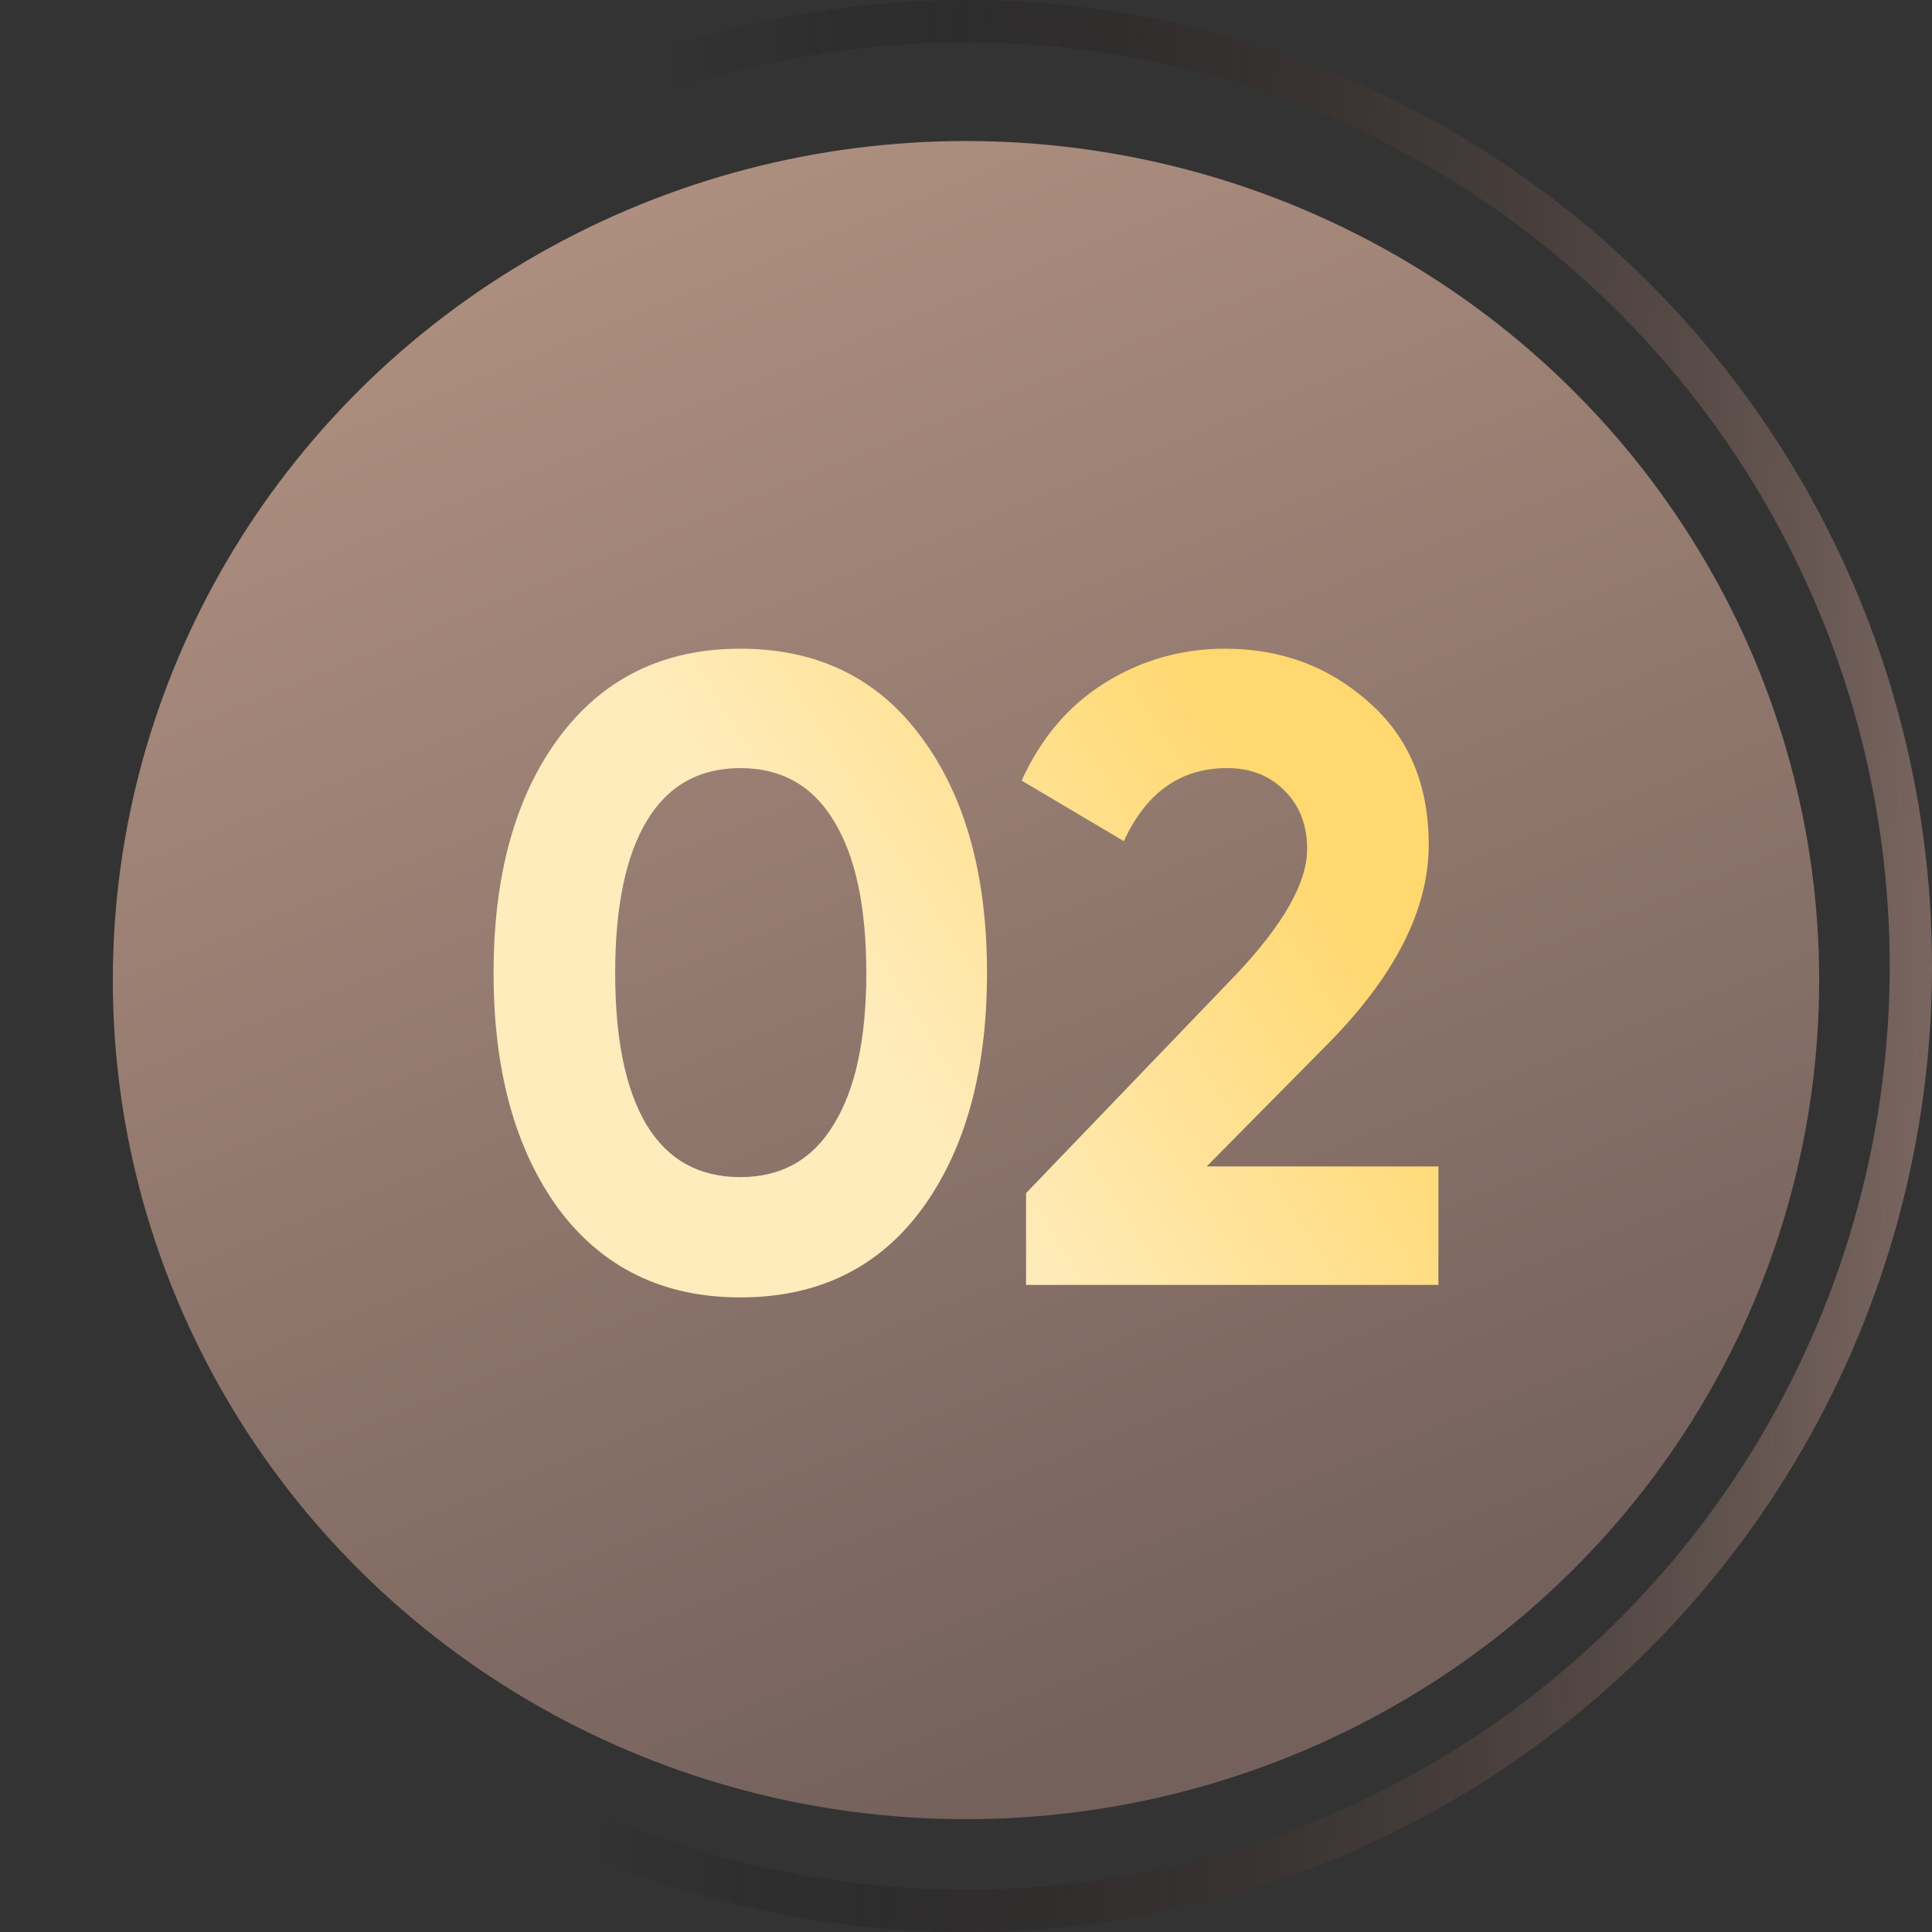
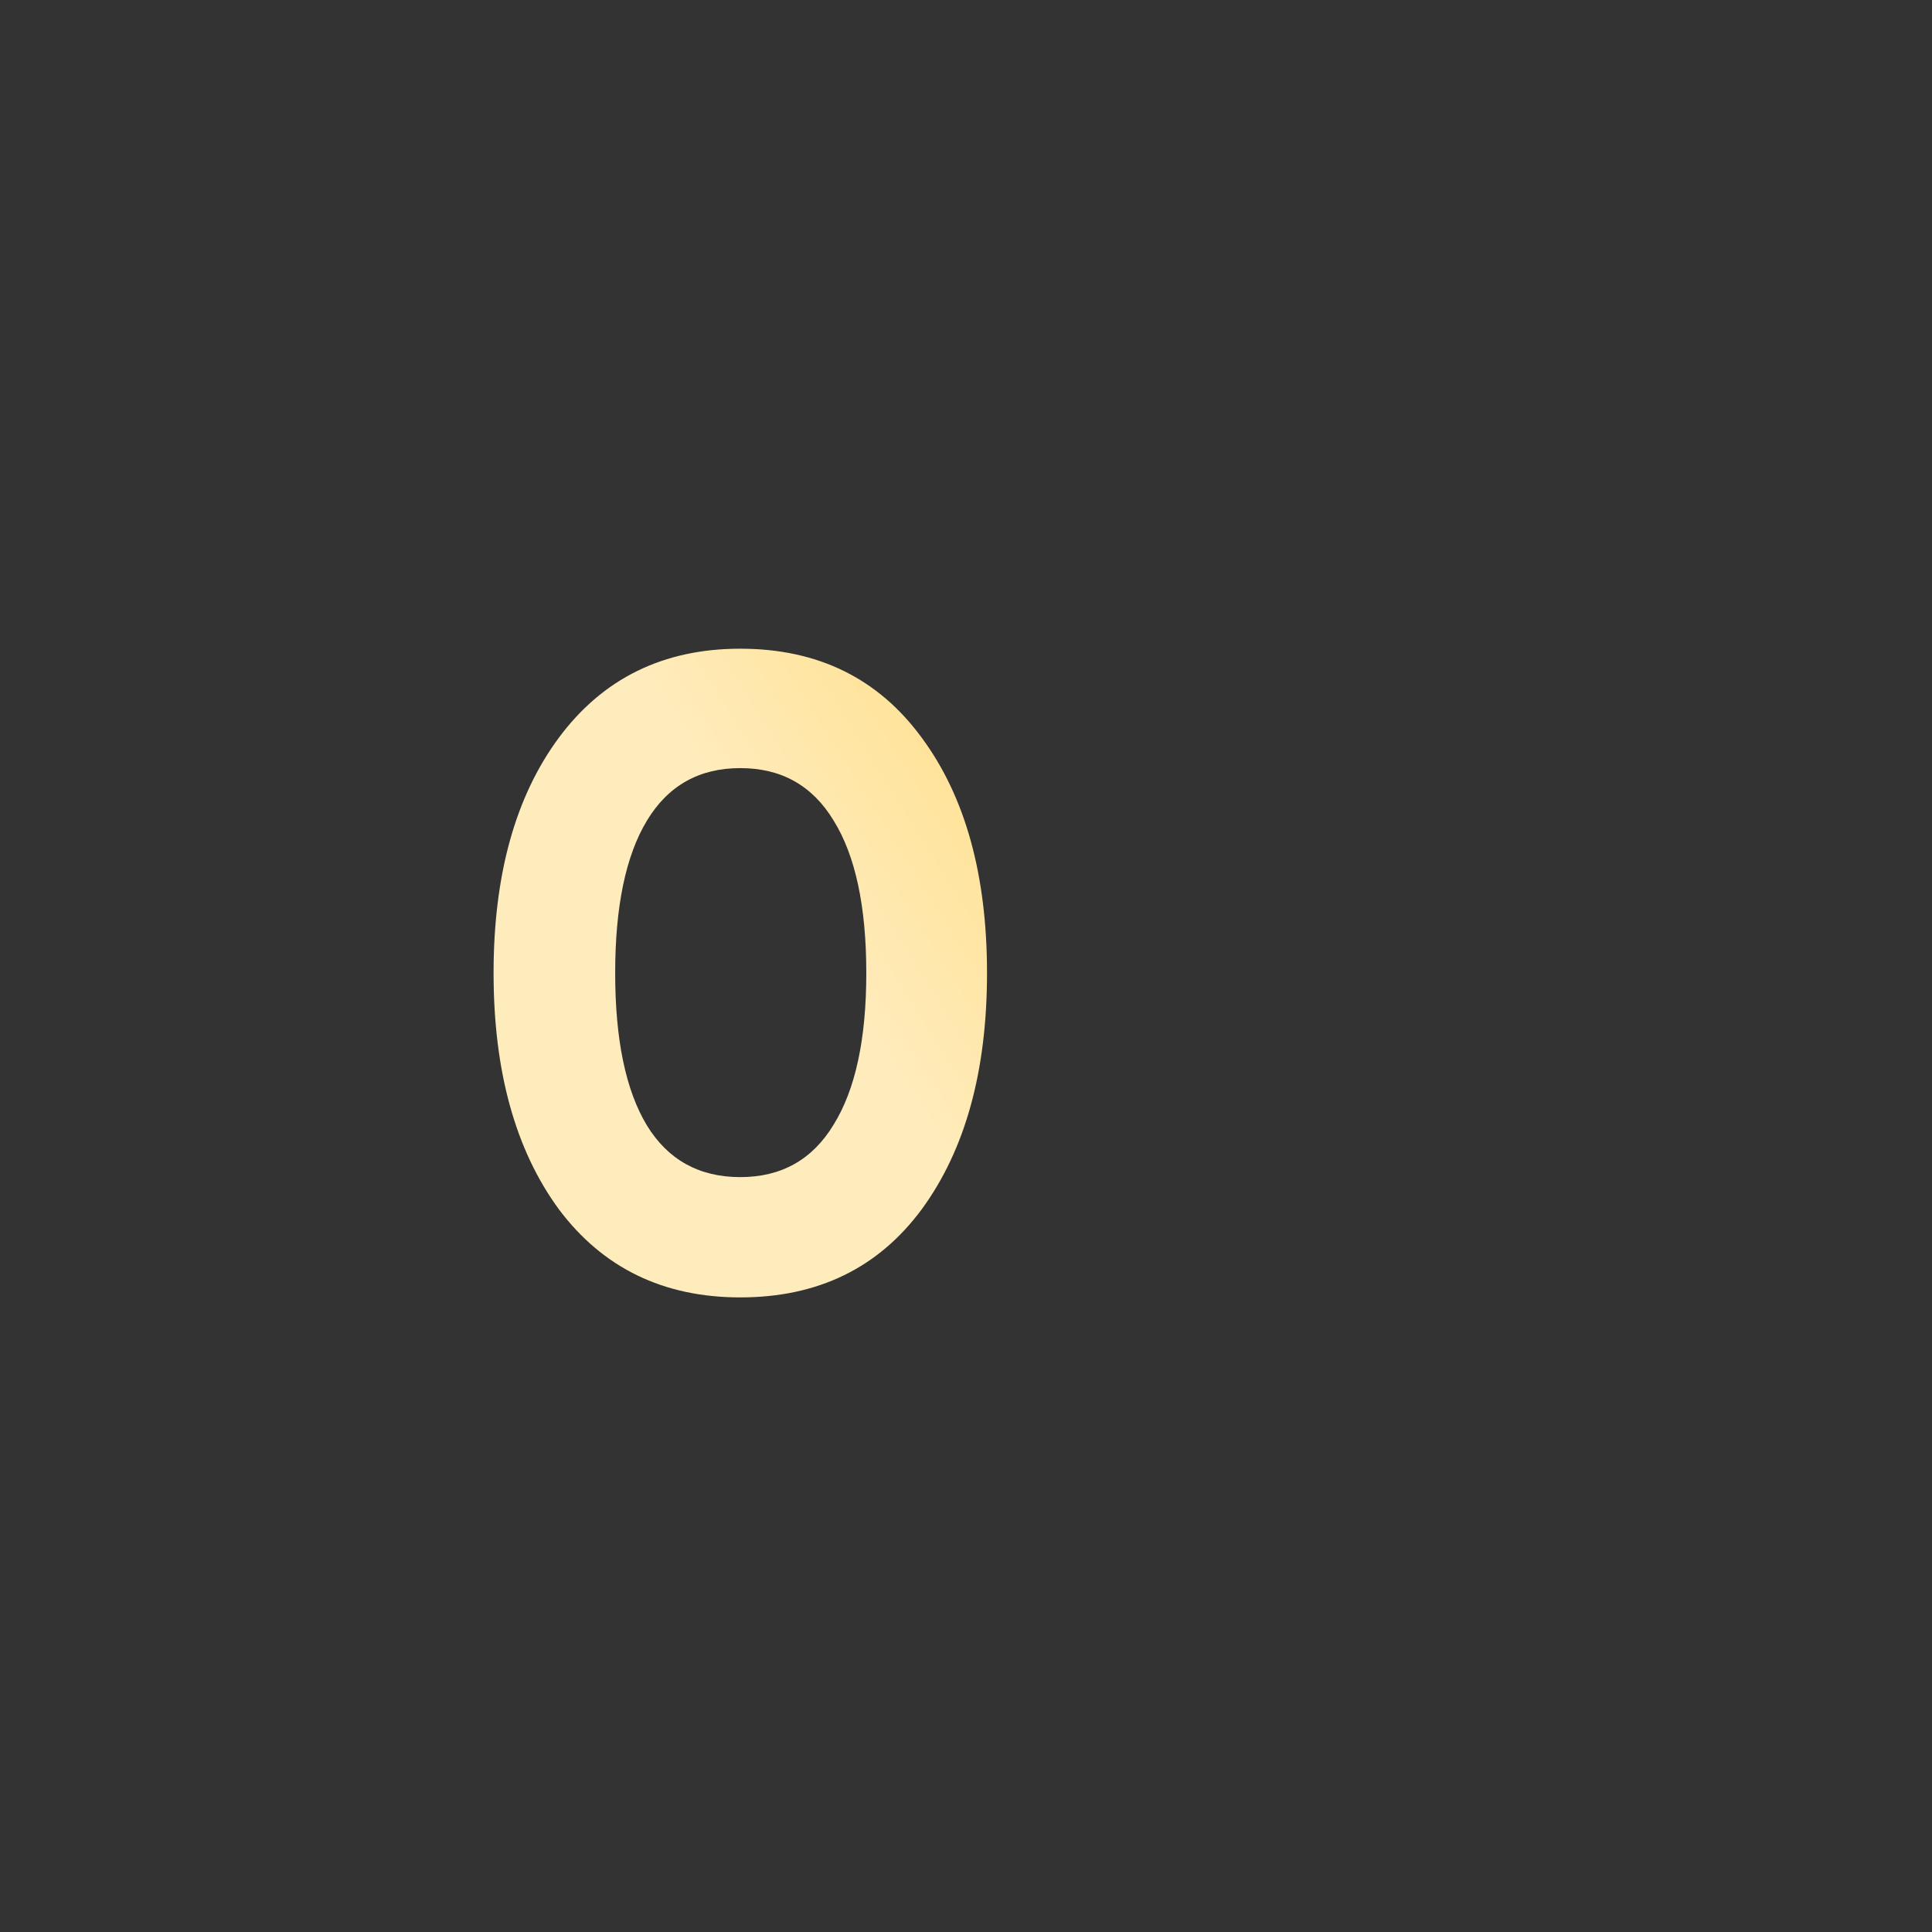
<svg xmlns="http://www.w3.org/2000/svg" width="137" height="137" viewBox="0 0 137 137" fill="none">
  <rect x="0" y="0" width="137" height="137" fill="#333333" stroke="none" />
-   <circle cx="68.5" cy="68.5" r="67" stroke="url(#paint0_linear_70_97)" stroke-width="3" />
-   <ellipse cx="68.5" cy="69.5" rx="60.5" ry="59.5" fill="url(#paint1_linear_70_97)" />
  <path d="M52.495 92C47.038 92 42.748 89.915 39.624 85.745C36.541 81.532 35 75.951 35 69C35 62.049 36.541 56.489 39.624 52.319C42.748 48.106 47.038 46 52.495 46C57.993 46 62.284 48.106 65.366 52.319C68.449 56.489 69.99 62.049 69.99 69C69.99 75.951 68.449 81.532 65.366 85.745C62.284 89.915 57.993 92 52.495 92ZM45.872 79.805C47.371 82.248 49.579 83.47 52.495 83.47C55.411 83.47 57.619 82.227 59.118 79.742C60.659 77.256 61.43 73.676 61.43 69C61.43 64.282 60.659 60.68 59.118 58.195C57.619 55.71 55.411 54.467 52.495 54.467C49.579 54.467 47.371 55.71 45.872 58.195C44.372 60.68 43.623 64.282 43.623 69C43.623 73.718 44.372 77.32 45.872 79.805Z" fill="url(#paint2_linear_70_97)" />
-   <path d="M72.758 91.115V84.607L87.692 69.063C91.024 65.525 92.69 62.576 92.69 60.217C92.69 58.49 92.149 57.1 91.066 56.047C90.024 54.994 88.671 54.467 87.004 54.467C83.713 54.467 81.277 56.194 79.694 59.648L72.446 55.352C73.82 52.319 75.799 50.002 78.382 48.401C80.964 46.8 83.797 46 86.879 46C90.837 46 94.231 47.264 97.064 49.791C99.896 52.277 101.313 55.647 101.313 59.901C101.313 64.493 98.918 69.211 94.127 74.055L85.567 82.712H102V91.115H72.758Z" fill="url(#paint3_linear_70_97)" />
  <defs>
    <linearGradient id="paint0_linear_70_97" x1="137" y1="71.835" x2="44.384" y2="68.243" gradientUnits="userSpaceOnUse">
      <stop stop-color="#7A6660" />
      <stop offset="1" stop-opacity="0" />
    </linearGradient>
    <linearGradient id="paint1_linear_70_97" x1="18.457" y1="10" x2="67.092" y2="129.573" gradientUnits="userSpaceOnUse">
      <stop stop-color="#B49483" />
      <stop offset="1" stop-color="#74615C" />
    </linearGradient>
    <linearGradient id="paint2_linear_70_97" x1="43.114" y1="44.778" x2="71.855" y2="26.746" gradientUnits="userSpaceOnUse">
      <stop stop-color="#FFECBD" />
      <stop offset="1" stop-color="#FFD870" />
    </linearGradient>
    <linearGradient id="paint3_linear_70_97" x1="43.114" y1="44.778" x2="71.855" y2="26.746" gradientUnits="userSpaceOnUse">
      <stop stop-color="#FFECBD" />
      <stop offset="1" stop-color="#FFD870" />
    </linearGradient>
  </defs>
</svg>